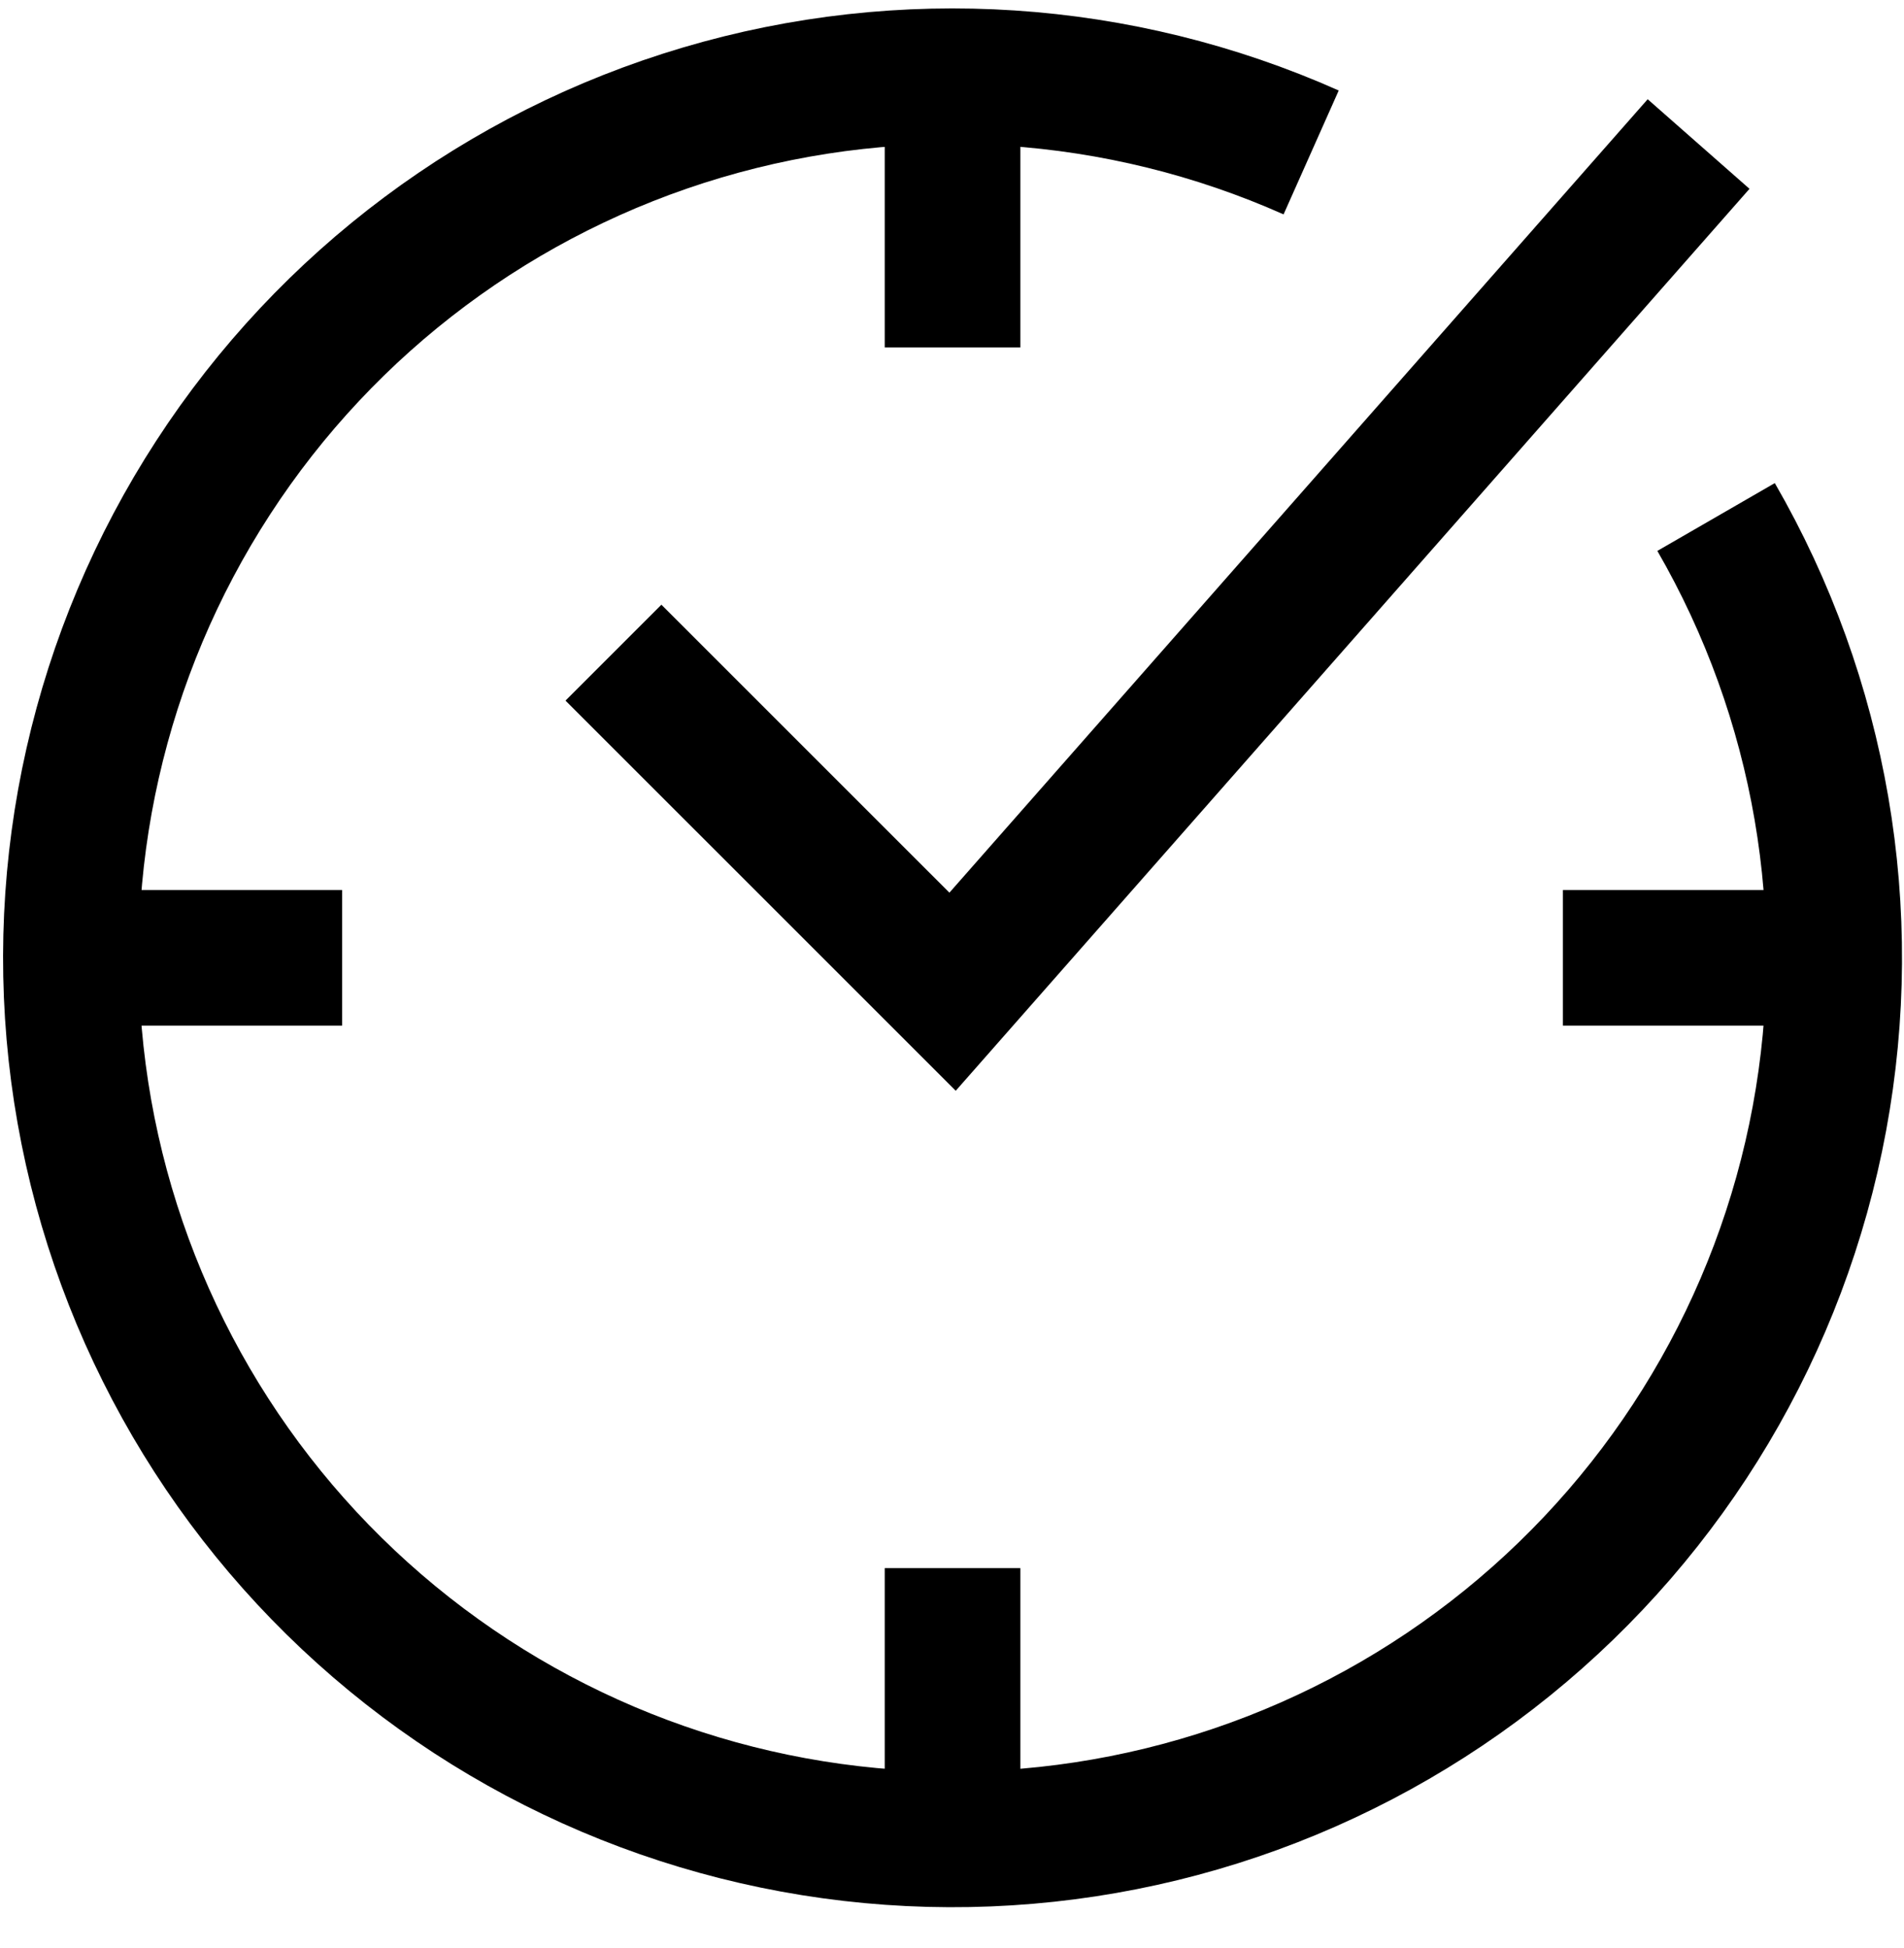
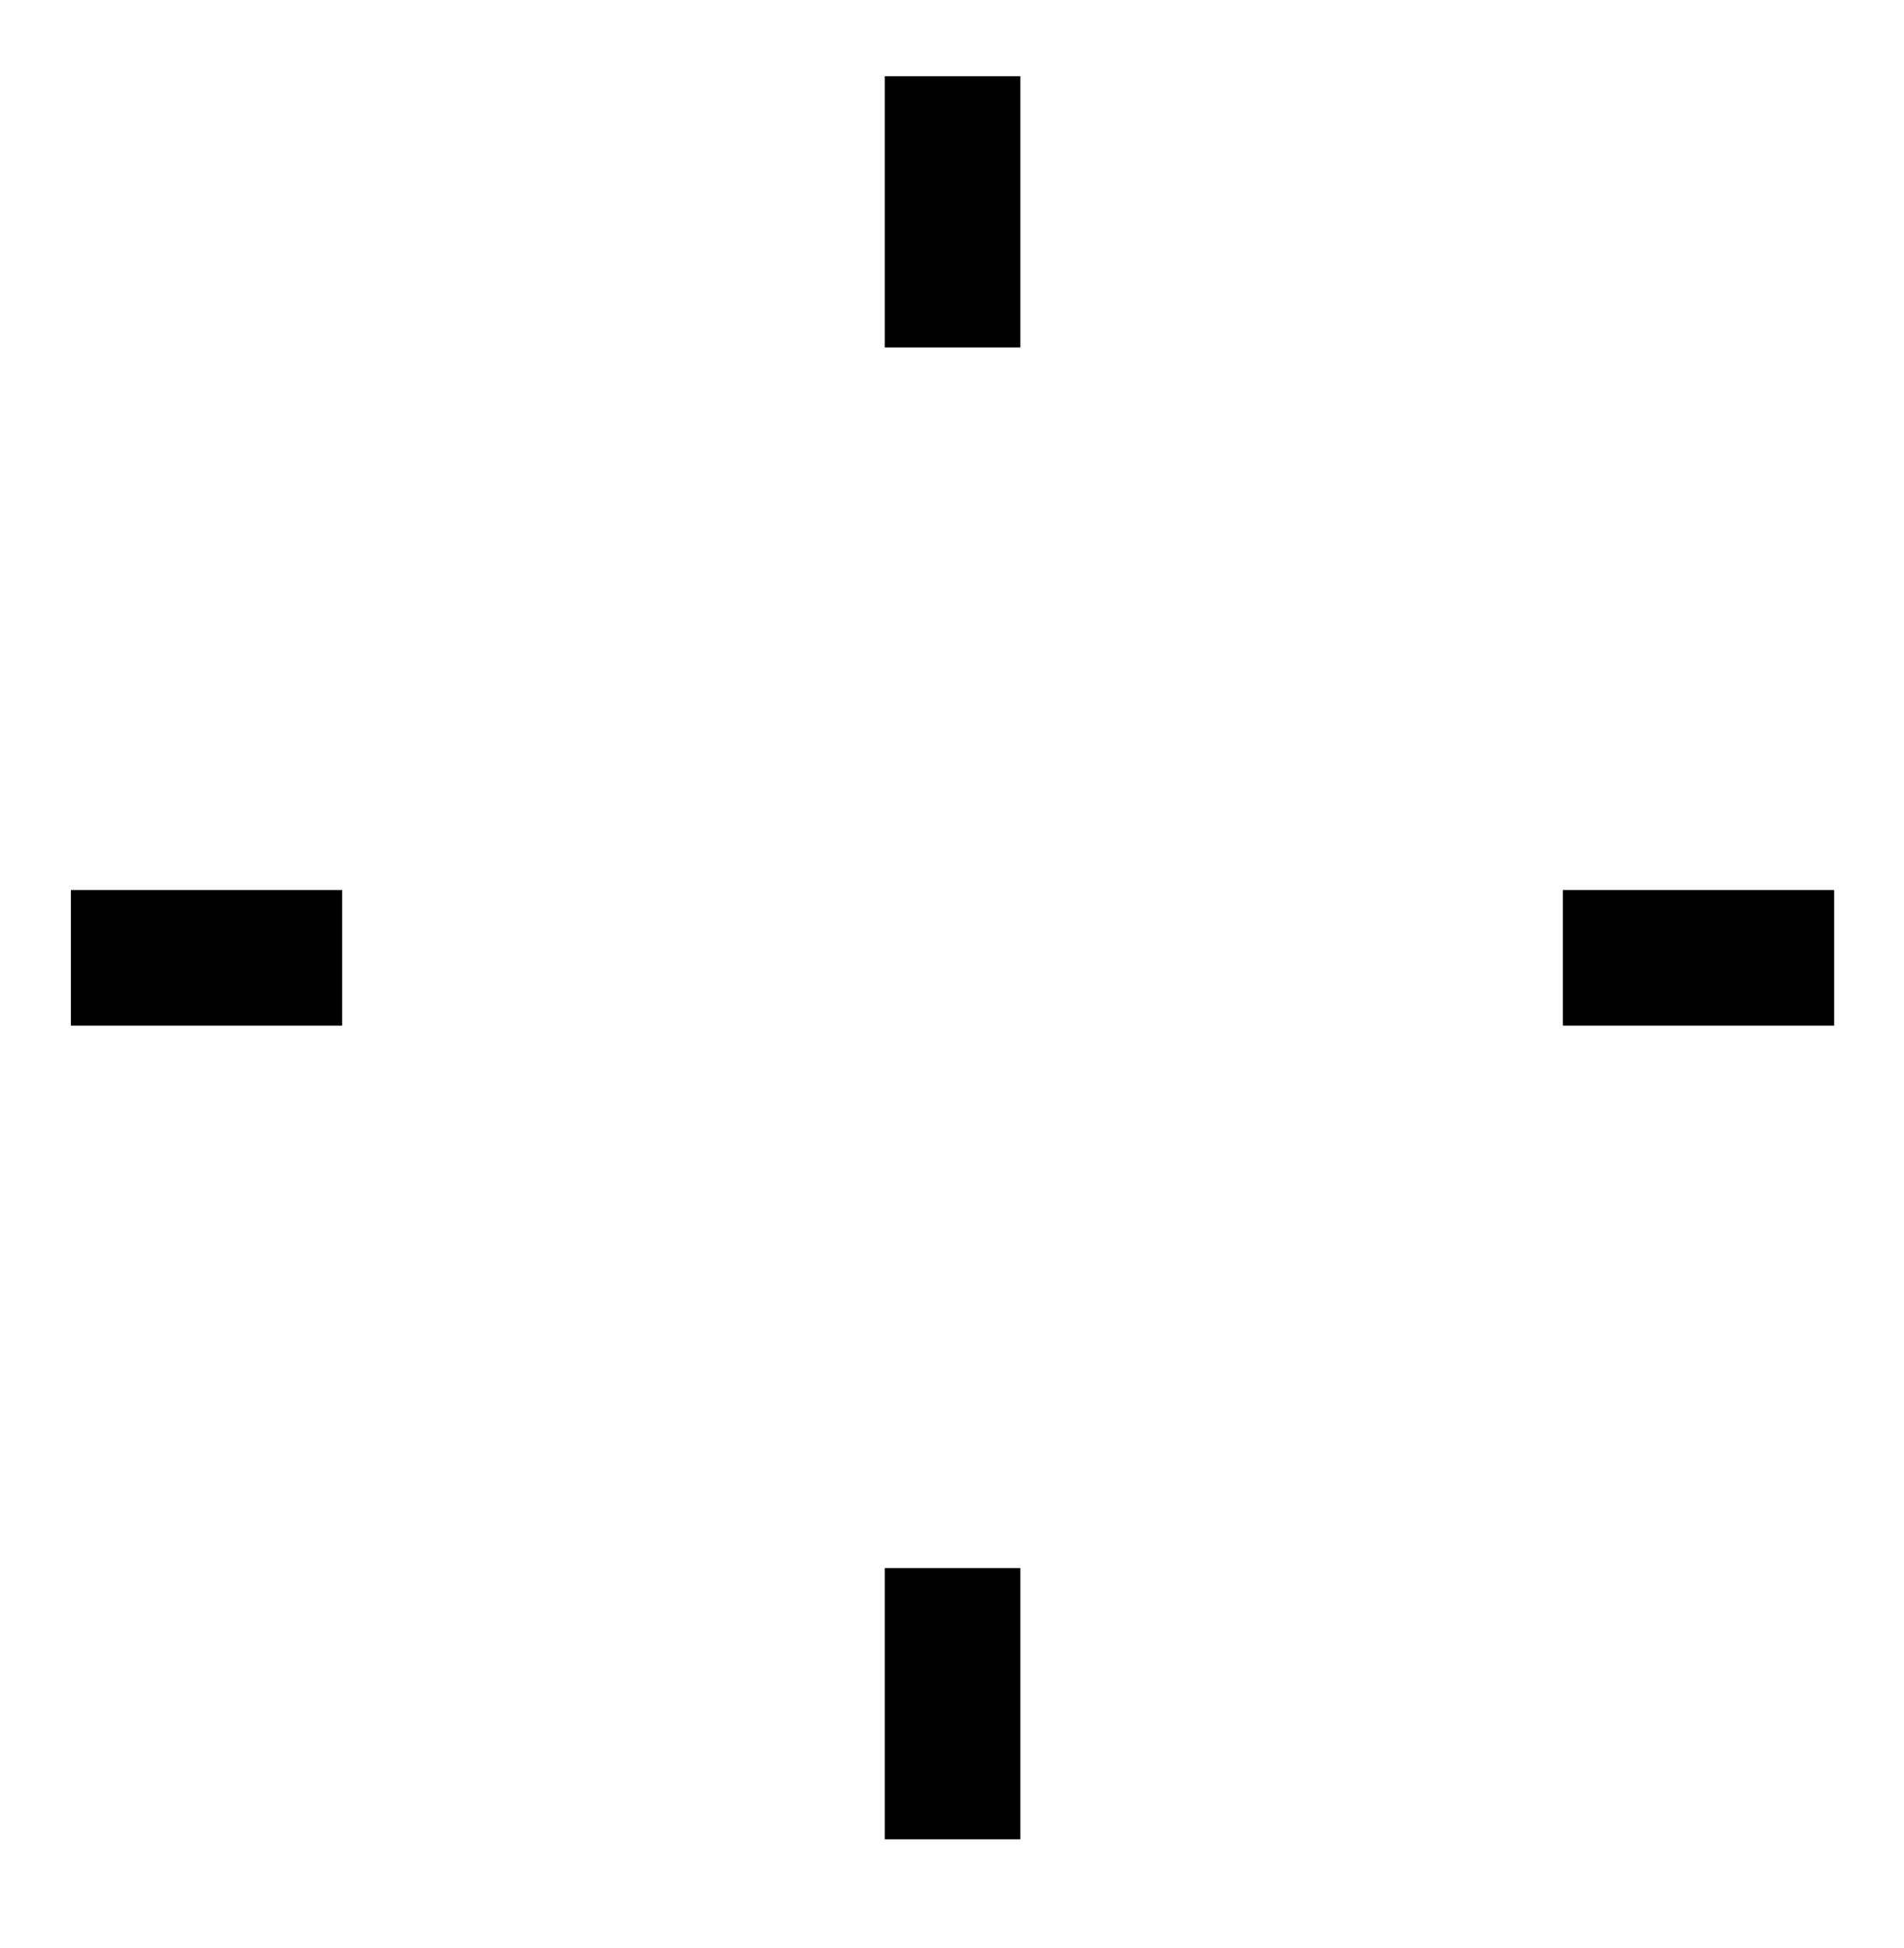
<svg xmlns="http://www.w3.org/2000/svg" width="43" height="44" viewBox="0 0 43 44" fill="none">
-   <path d="M38.756 11.677C41.127 15.783 41.954 20.6 41.09 25.262C40.226 29.923 37.727 34.123 34.043 37.107C30.359 40.091 25.73 41.662 20.991 41.538C16.252 41.413 11.712 39.602 8.189 36.43C4.666 33.258 2.39 28.932 1.771 24.232C1.153 19.532 2.231 14.765 4.813 10.789C7.395 6.812 11.312 3.888 15.857 2.542C20.403 1.195 25.28 1.515 29.611 3.443" stroke="black" stroke-width="3.063" />
-   <path d="M13.854 14.741L21.513 22.399L38.361 3.253" stroke="black" stroke-width="3.063" />
  <path d="M21.512 35.418V41.544M21.512 1.722V7.848M7.727 21.633H1.601M41.423 21.633H35.297" stroke="black" stroke-width="3.063" />
</svg>